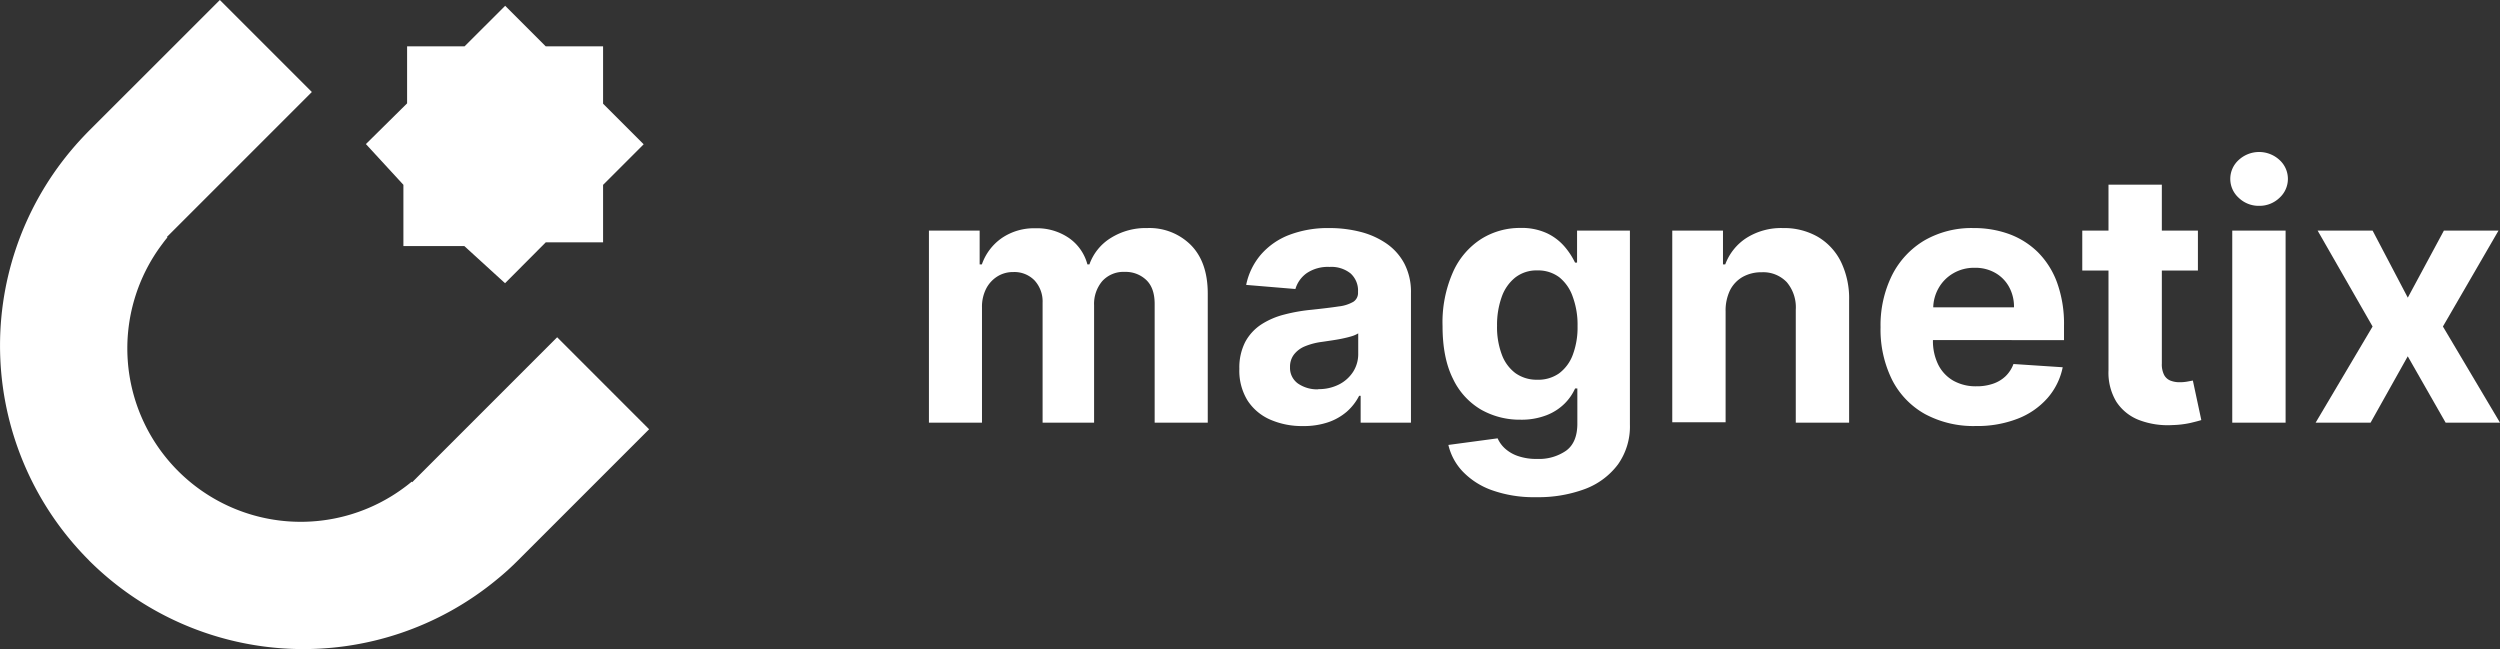
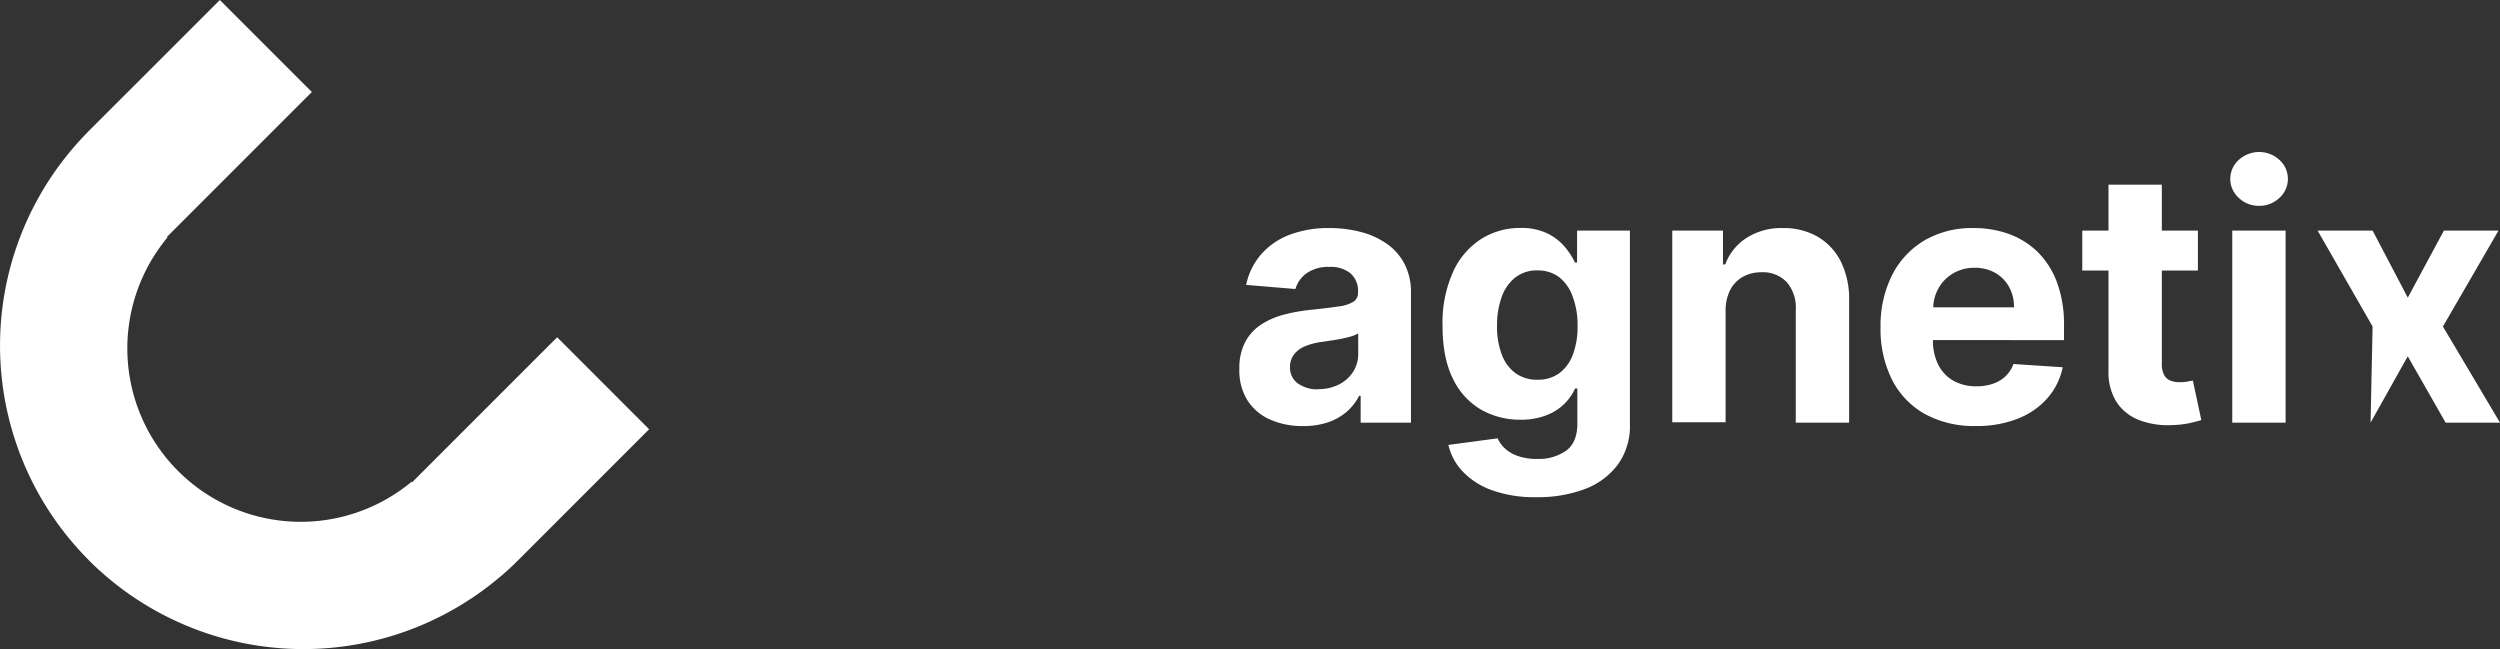
<svg xmlns="http://www.w3.org/2000/svg" viewBox="0 0 609.25 158.19" width="609.25" height="158.19">
  <rect x="0" y="0" width="609.25" height="158.19" fill="#333333" stroke="none" />
  <defs>
    <style>.cls-1{fill:#fff;}</style>
  </defs>
  <title>Recurso 1blanco</title>
  <g id="Capa_2" data-name="Capa 2">
    <g id="Capa_1-2" data-name="Capa 1">
      <path class="cls-1" d="M21.66,136.53A74,74,0,0,1,17.12,36.9c1.41-1.71,2.94-3.37,4.54-5L53.58,0,76,22.42,40.68,57.74l.12.12c-.42.5-.81,1-1.19,1.52a42.26,42.26,0,0,0,59.2,59.21c.52-.38,1-.78,1.52-1.2l.13.12,35.32-35.32,22.41,22.42-31.92,31.92c-1.61,1.61-3.26,3.13-5,4.54a74,74,0,0,1-99.63-4.54" />
-       <polygon class="cls-1" points="98.31 59.96 98.31 45.04 89.17 35.11 99.21 25.19 99.21 11.29 113.22 11.29 123.11 1.41 132.99 11.29 146.97 11.29 146.97 25.27 156.86 35.16 146.97 45.05 146.97 59.06 133 59.06 123.08 69.02 113.15 59.96 98.31 59.96" />
-       <path class="cls-1" d="M226.38,103V56.19h12.36v8.25h.54A13,13,0,0,1,244.16,58a13.92,13.92,0,0,1,8.16-2.37A13.75,13.75,0,0,1,260.5,58,11.35,11.35,0,0,1,265,64.44h.49A12.44,12.44,0,0,1,270.69,58a16,16,0,0,1,8.9-2.42,14.27,14.27,0,0,1,10.64,4.15q4.09,4.16,4.1,11.77V103H281.39V74.06q0-3.9-2.07-5.85a7.27,7.27,0,0,0-5.18-1.95,7,7,0,0,0-5.51,2.24,8.57,8.57,0,0,0-2,5.89V103H254.08V73.78a7.57,7.57,0,0,0-2-5.48,6.84,6.84,0,0,0-5.16-2,7.13,7.13,0,0,0-3.88,1.08,7.62,7.62,0,0,0-2.73,3,9.66,9.66,0,0,0-1,4.52V103Z" />
      <path class="cls-1" d="M317.55,103.83a19.3,19.3,0,0,1-8-1.57,12.57,12.57,0,0,1-5.52-4.65,13.82,13.82,0,0,1-2-7.72,13.7,13.7,0,0,1,1.43-6.55,11.75,11.75,0,0,1,3.9-4.26A18.79,18.79,0,0,1,313,76.65a41.73,41.73,0,0,1,6.62-1.16c2.72-.29,4.91-.55,6.58-.81a9.09,9.09,0,0,0,3.62-1.14,2.55,2.55,0,0,0,1.13-2.25V71.1a5.62,5.62,0,0,0-1.82-4.47A7.5,7.5,0,0,0,324,65.05a9.18,9.18,0,0,0-5.57,1.53,7.26,7.26,0,0,0-2.74,3.85l-12-1a16.37,16.37,0,0,1,3.59-7.38,17.34,17.34,0,0,1,6.93-4.81A26.41,26.41,0,0,1,324,55.58a30.11,30.11,0,0,1,7.48.91,19.76,19.76,0,0,1,6.36,2.83,13.79,13.79,0,0,1,4.4,4.92,14.89,14.89,0,0,1,1.61,7.17V103H331.59V96.46h-.37a13.09,13.09,0,0,1-3,3.86,13.69,13.69,0,0,1-4.54,2.58A18.48,18.48,0,0,1,317.55,103.83Zm3.71-9a10.81,10.81,0,0,0,5.06-1.14,8.81,8.81,0,0,0,3.44-3.09A8,8,0,0,0,331,86.24v-5a6.73,6.73,0,0,1-1.66.72c-.7.21-1.49.4-2.36.58s-1.75.32-2.62.45-1.66.25-2.38.35a16.08,16.08,0,0,0-4,1.07,6.46,6.46,0,0,0-2.65,2,4.88,4.88,0,0,0-.95,3.06,4.67,4.67,0,0,0,1.94,4A8.24,8.24,0,0,0,321.26,94.88Z" />
      <path class="cls-1" d="M374.34,121.16a30.35,30.35,0,0,1-10.79-1.71,18.35,18.35,0,0,1-7.14-4.6,14,14,0,0,1-3.44-6.42l12-1.61a7.4,7.4,0,0,0,1.73,2.42,9,9,0,0,0,3.15,1.87,13.77,13.77,0,0,0,4.8.73,11.57,11.57,0,0,0,7-2q2.75-2,2.75-6.61V94.67h-.55a12.33,12.33,0,0,1-2.55,3.68,12.85,12.85,0,0,1-4.39,2.83,16.88,16.88,0,0,1-6.39,1.1,19.08,19.08,0,0,1-9.58-2.45,17.24,17.24,0,0,1-6.85-7.52q-2.54-5.07-2.54-12.83a30.22,30.22,0,0,1,2.59-13.28,18.48,18.48,0,0,1,6.89-8,17.71,17.71,0,0,1,9.46-2.65,14.62,14.62,0,0,1,6.57,1.32,13,13,0,0,1,4.28,3.29A18,18,0,0,1,383.84,64h.49V56.19h12.88v47.22a16,16,0,0,1-2.92,9.78,17.85,17.85,0,0,1-8.09,6A32.5,32.5,0,0,1,374.34,121.16Zm.28-28.62A8.81,8.81,0,0,0,379.93,91a9.92,9.92,0,0,0,3.35-4.51,19,19,0,0,0,1.17-7,19.79,19.79,0,0,0-1.16-7.14A10.44,10.44,0,0,0,380,67.57a8.58,8.58,0,0,0-5.33-1.67,8.44,8.44,0,0,0-5.39,1.72,10.47,10.47,0,0,0-3.32,4.76,20.27,20.27,0,0,0-1.13,7,19,19,0,0,0,1.15,7,9.91,9.91,0,0,0,3.31,4.54A8.89,8.89,0,0,0,374.62,92.54Z" />
      <path class="cls-1" d="M420.53,75.91v27h-13V56.19h12.36v8.25h.55a13.1,13.1,0,0,1,5.2-6.47,15.79,15.79,0,0,1,8.86-2.39,16.48,16.48,0,0,1,8.5,2.13,14.51,14.51,0,0,1,5.63,6.07,20.45,20.45,0,0,1,2,9.39V103h-13V75.49a9.49,9.49,0,0,0-2.19-6.72,7.93,7.93,0,0,0-6.12-2.42,9.25,9.25,0,0,0-4.62,1.13,7.78,7.78,0,0,0-3.1,3.27A11.36,11.36,0,0,0,420.53,75.91Z" />
      <path class="cls-1" d="M503,82.89V79.32a29.5,29.5,0,0,0-1.68-10.42,20.28,20.28,0,0,0-4.67-7.42,19.59,19.59,0,0,0-7-4.43A24.88,24.88,0,0,0,481,55.58a23,23,0,0,0-12,3,20.66,20.66,0,0,0-7.91,8.49,27.47,27.47,0,0,0-2.8,12.67,27.56,27.56,0,0,0,2.8,12.8,19.84,19.84,0,0,0,8,8.35,24.86,24.86,0,0,0,12.4,2.93,27.1,27.1,0,0,0,10.21-1.78,18.58,18.58,0,0,0,7.25-5,16.26,16.26,0,0,0,3.73-7.54l-12-.79a8,8,0,0,1-1.95,3,8.26,8.26,0,0,1-3.08,1.82,12.1,12.1,0,0,1-4,.61,11.1,11.1,0,0,1-5.63-1.37,9.29,9.29,0,0,1-3.67-3.9,13,13,0,0,1-1.29-6v0ZM472.42,70.24A9.66,9.66,0,0,1,476,66.61a10,10,0,0,1,5.22-1.35,9.77,9.77,0,0,1,5,1.23,8.74,8.74,0,0,1,3.37,3.4,9.94,9.94,0,0,1,1.22,5H471.13A10,10,0,0,1,472.42,70.24Z" />
      <path class="cls-1" d="M536.46,102.37c-.65.21-1.56.44-2.74.72a23.23,23.23,0,0,1-4.29.5,19.65,19.65,0,0,1-8.2-1.25,11.56,11.56,0,0,1-5.48-4.44,13.71,13.71,0,0,1-1.91-7.62V65.93h-6.39V56.19h6.39V45h13V56.19h8.79v9.74h-8.79V88.58a5.7,5.7,0,0,0,.55,2.78,3,3,0,0,0,1.53,1.39,6.07,6.07,0,0,0,2.31.4A10.28,10.28,0,0,0,533,93l1.4-.26Z" />
      <path class="cls-1" d="M550.59,50.16a7,7,0,0,1-5-1.94,6.2,6.2,0,0,1,0-9.25,7.33,7.33,0,0,1,9.91,0,6.22,6.22,0,0,1,0,9.25A7,7,0,0,1,550.59,50.16ZM544,103V56.19h13V103Z" />
-       <path class="cls-1" d="M578.2,56.19l8.58,16.35,8.8-16.35h13.31L595.34,79.57,609.25,103H596l-9.23-16.17L577.71,103H564.32L578.2,79.57,564.8,56.19Z" />
+       <path class="cls-1" d="M578.2,56.19l8.58,16.35,8.8-16.35h13.31L595.34,79.57,609.25,103H596l-9.23-16.17L577.71,103L578.2,79.57,564.8,56.19Z" />
    </g>
  </g>
</svg>